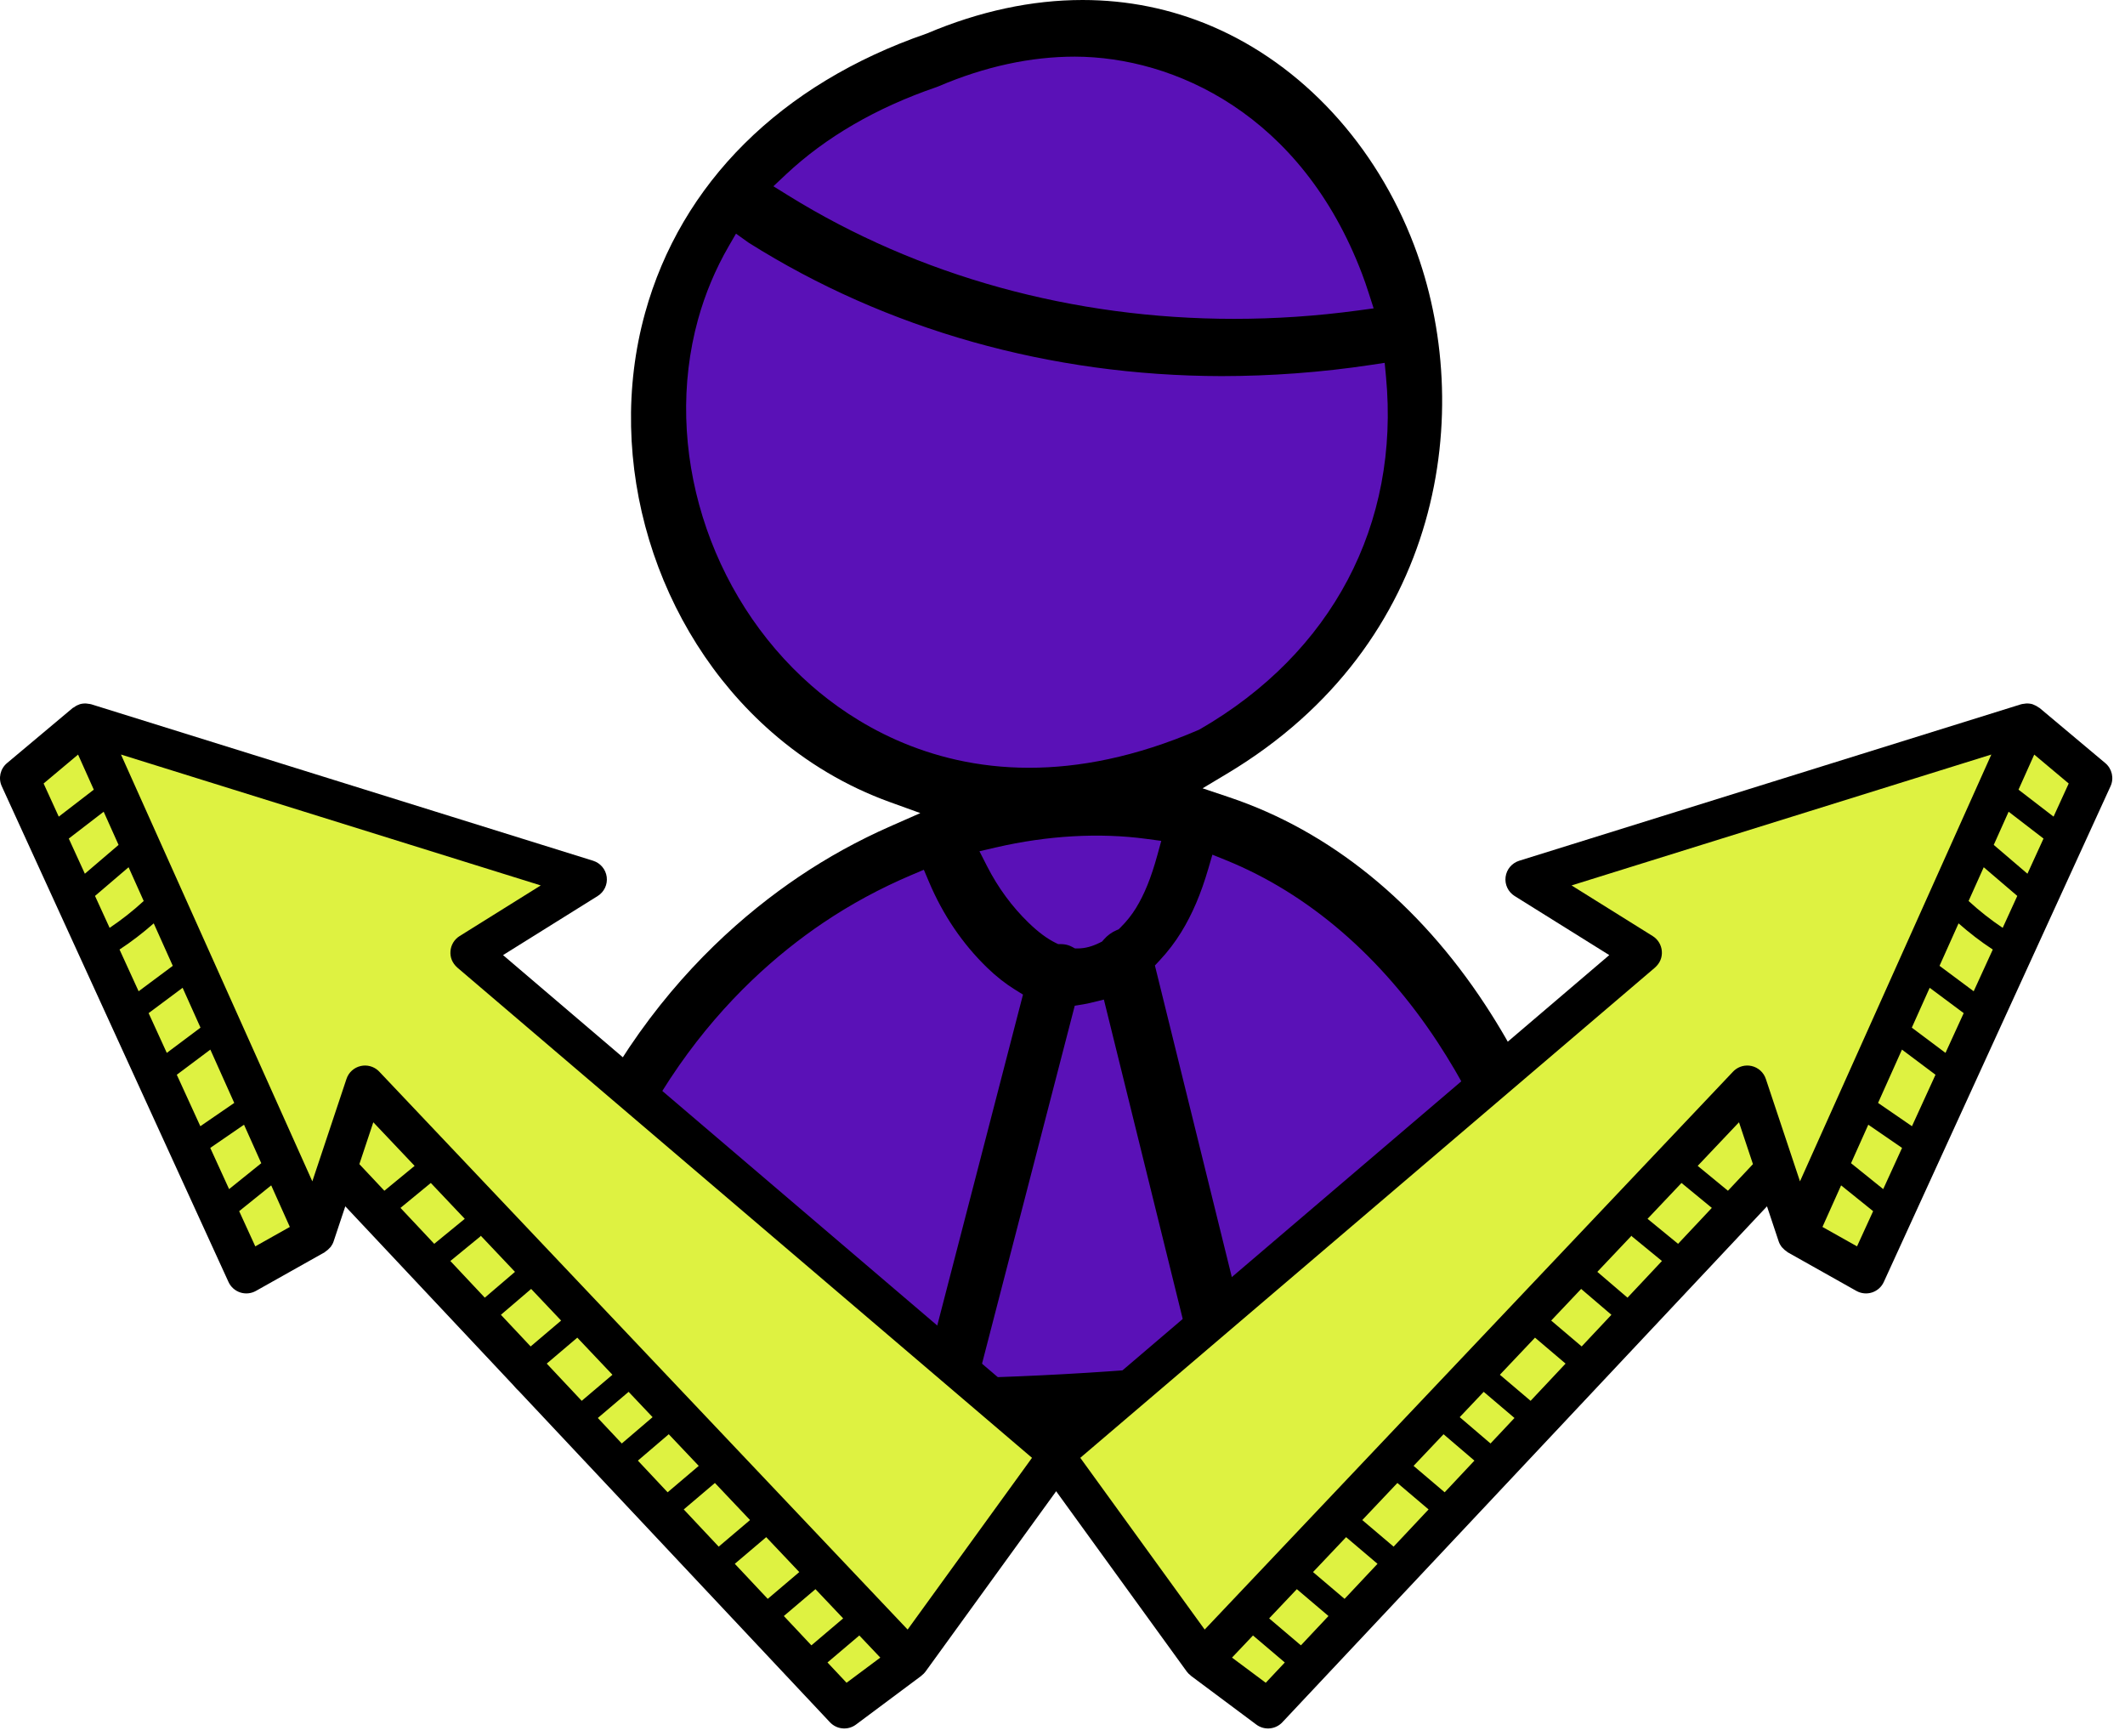
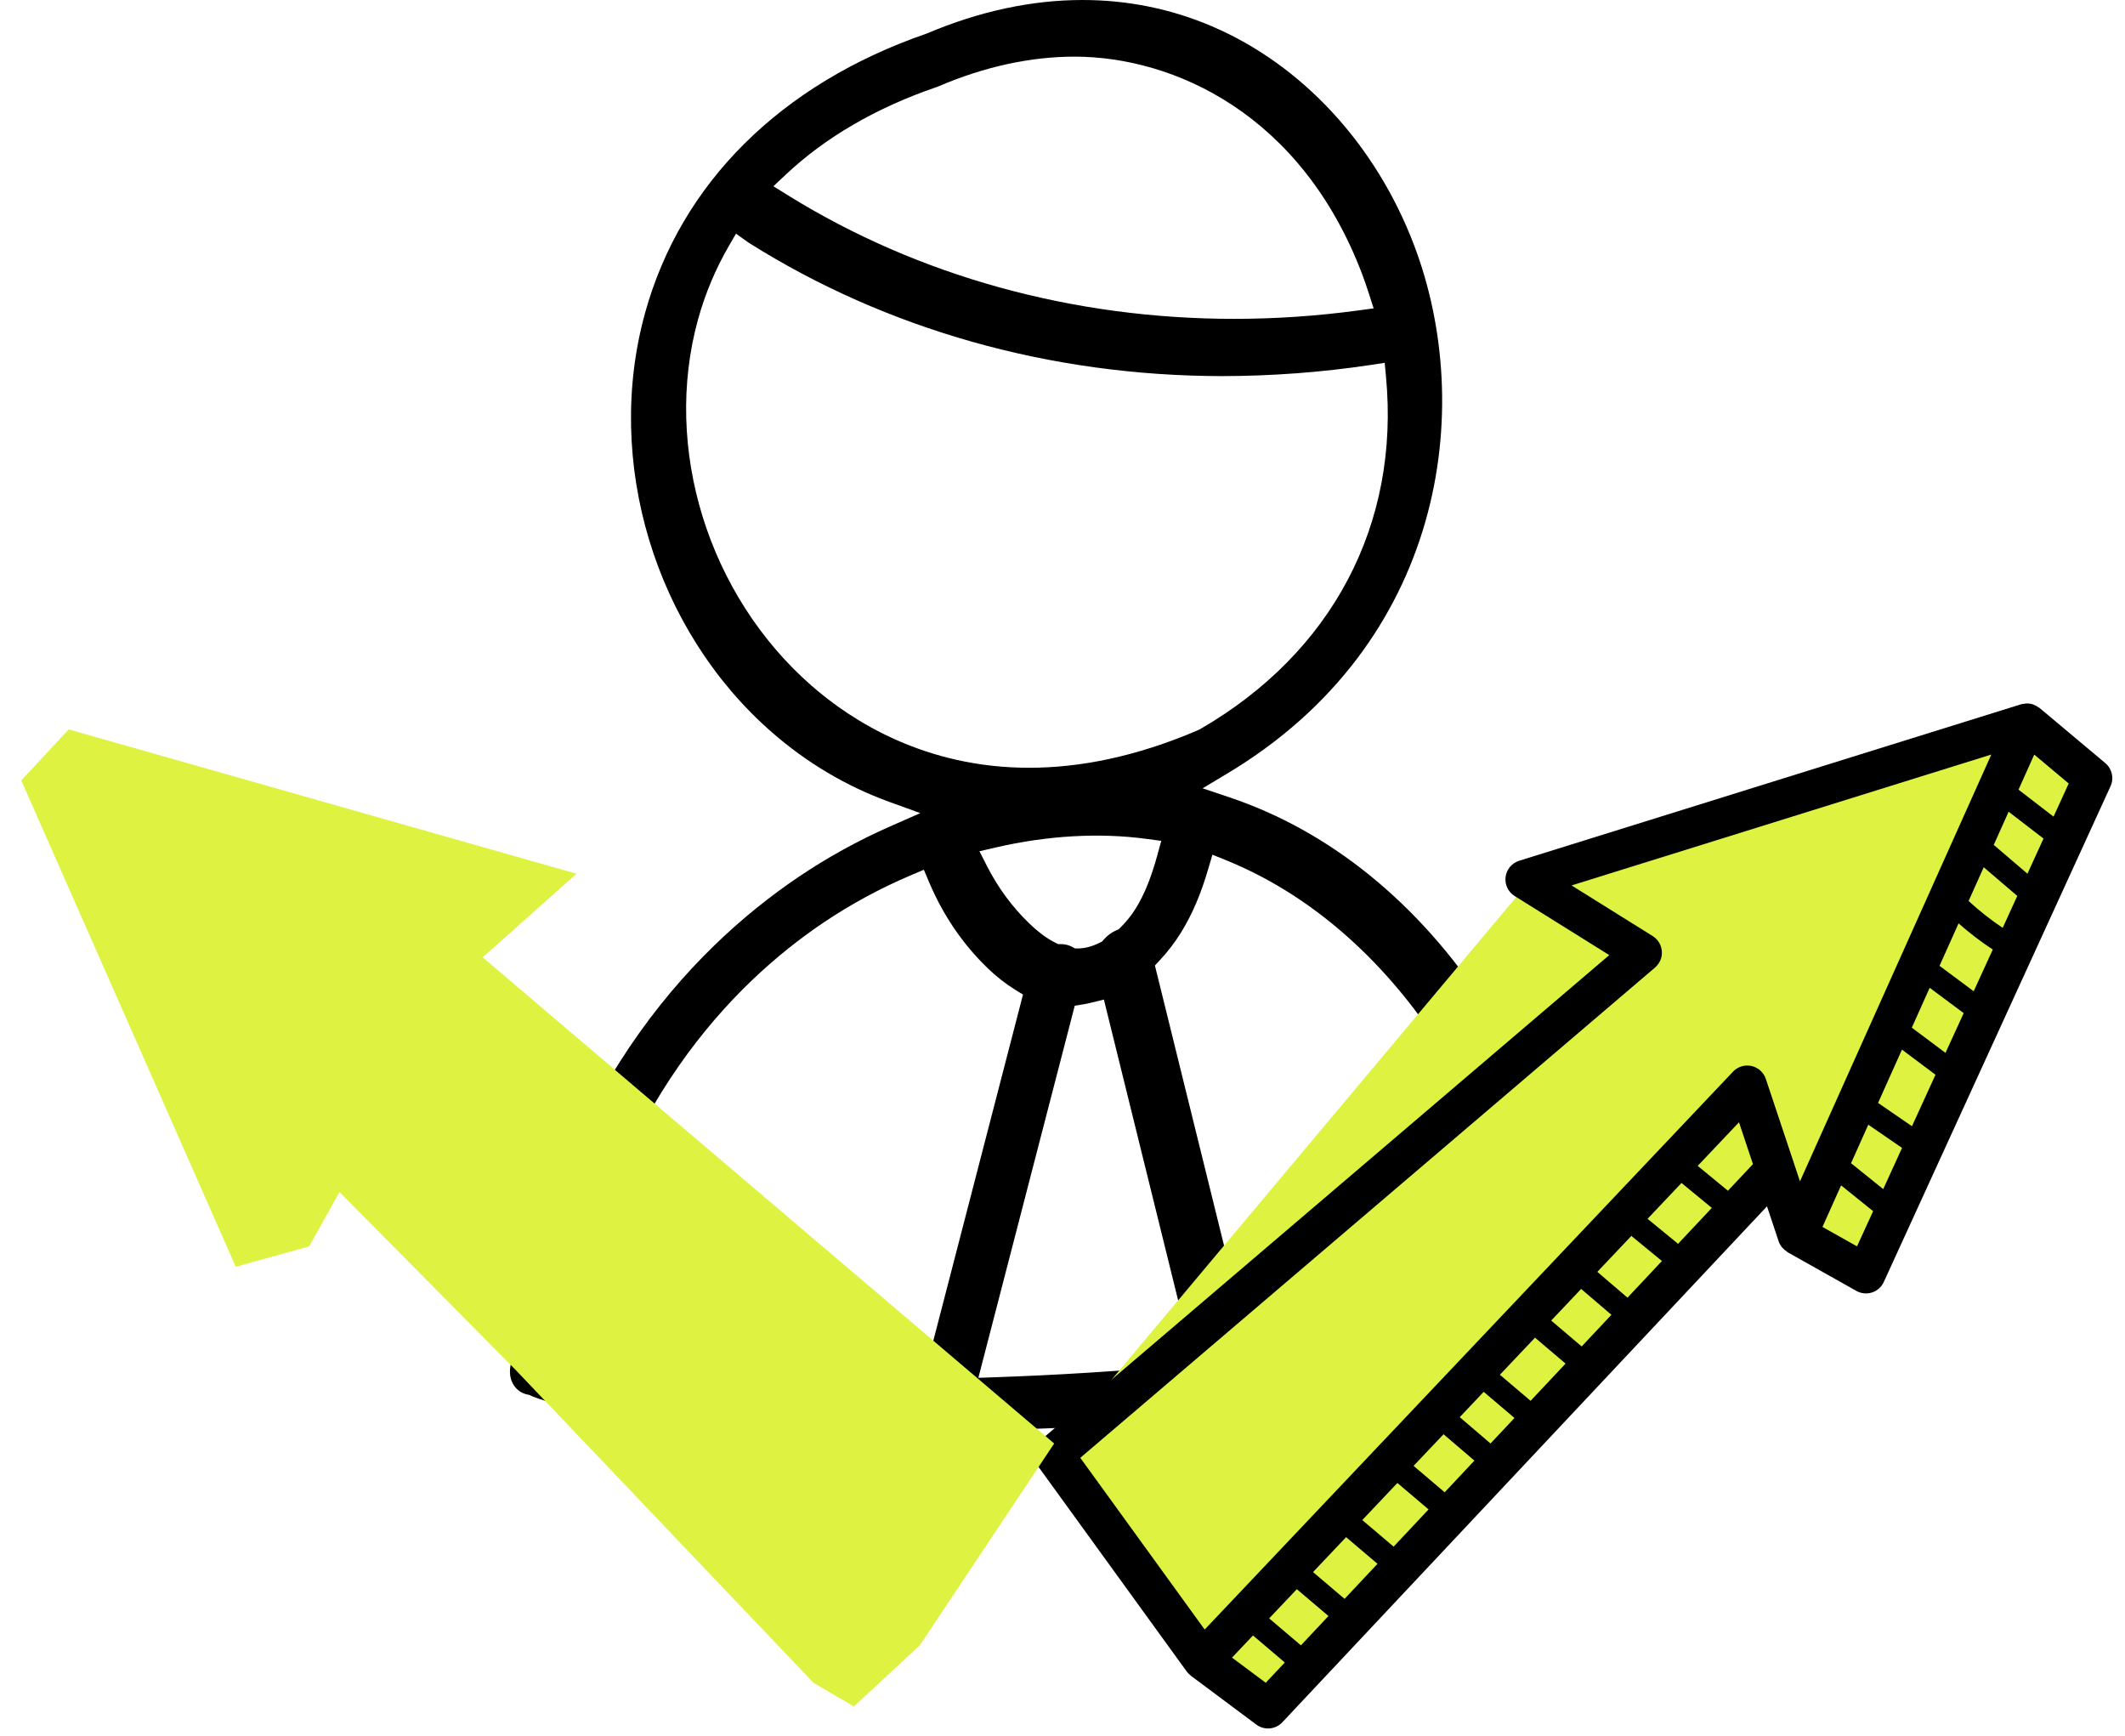
<svg xmlns="http://www.w3.org/2000/svg" width="142" height="116" viewBox="0 0 142 116" fill="none">
-   <path d="M43.299 22.662L48.78 43.768L59.22 51.919L63.462 54.216L52.564 62.198L40.428 74.058L36.905 85.556L35.86 91.258L61.83 93.964L91.851 92.383L105.154 88.326L103.067 80.9L95.106 64.614L81.796 54.321L78.143 52.628L91.322 40.902L94.584 26.008L90.17 12.546L78.684 2.728H62.743L45.126 16.278L43.299 22.662Z" fill="#5A11B7" />
  <path d="M95.19 93.229C98.761 92.541 102.323 91.538 105.78 90.248C106.767 89.879 107.401 88.735 107.193 87.697L107.173 87.602L107.176 87.504C107.179 87.361 107.168 87.225 107.143 87.1C105.671 79.671 102.944 72.771 99.255 67.143C94.788 60.327 88.879 55.532 82.167 53.275L80.361 52.668L81.996 51.69C96.499 43.014 98.644 27.31 94.498 16.391C91.943 9.663 87.01 4.326 80.963 1.747C78.229 0.582 75.331 0 72.341 0C68.958 0 65.458 0.745 61.948 2.232L61.892 2.253C52.175 5.613 45.503 12.24 43.105 20.913C40.361 30.833 43.758 42.083 51.56 48.908C53.915 50.967 56.565 52.539 59.438 53.579L61.499 54.325L59.493 55.208C57.354 56.151 55.3 57.282 53.388 58.572C46.117 63.477 36.869 73.144 34.099 91.339C33.961 92.245 34.454 93.019 35.271 93.178L35.385 93.201L35.489 93.251C35.527 93.27 35.564 93.289 35.604 93.305C45.908 97.299 84.002 95.383 95.19 93.229ZM78.763 91.255C74.693 91.618 70.585 91.874 66.554 92.014L65.377 92.055L71.818 67.195L72.384 67.102C72.56 67.073 72.736 67.037 72.912 66.993L73.766 66.784L79.785 91.164L78.763 91.255ZM68.742 61.659C67.627 60.58 66.691 59.306 65.96 57.875L65.45 56.874L66.545 56.62C69.994 55.821 73.473 55.623 76.603 56.047L77.6 56.181L77.334 57.149C76.926 58.633 76.473 59.753 75.909 60.671C75.623 61.136 75.274 61.573 74.871 61.971L74.752 62.089L74.599 62.154C74.282 62.29 73.993 62.504 73.76 62.772L73.645 62.905L73.488 62.984C72.992 63.232 72.513 63.361 72.065 63.366L71.838 63.368L71.638 63.261C71.486 63.179 71.32 63.124 71.146 63.098C71.061 63.084 70.982 63.081 70.904 63.079L70.706 63.076L70.529 62.989C69.966 62.712 69.382 62.277 68.742 61.659ZM80.744 58.036L81.017 57.103L81.919 57.468C87.418 59.694 92.315 63.909 96.082 69.657C99.181 74.386 101.591 80.163 103.053 86.364L103.245 87.177L102.441 87.409C97.946 88.706 91.621 89.846 84.15 90.705L82.947 90.843L83.187 89.659C83.246 89.367 83.243 89.086 83.178 88.824L77.175 64.506L77.5 64.158C78.042 63.578 78.522 62.949 78.929 62.288C79.673 61.08 80.249 59.729 80.744 58.036ZM52.513 11.662C55.172 9.164 58.556 7.199 62.572 5.822L62.576 5.821C62.626 5.803 62.675 5.785 62.722 5.765C65.806 4.446 68.875 3.784 71.826 3.784C78.445 3.798 86.965 7.621 91.023 18.314C91.168 18.695 91.31 19.105 91.47 19.604L91.791 20.602L90.751 20.743C87.98 21.118 85.213 21.303 82.469 21.303C71.742 21.303 61.383 18.467 52.652 13.047L51.681 12.444L52.513 11.662ZM54.228 45.811C47.319 39.766 44.272 29.931 46.646 21.338C47.12 19.625 47.81 17.98 48.696 16.449L49.182 15.61L50.018 16.209C59.25 22.027 70.176 25.107 81.632 25.129C84.925 25.125 88.281 24.884 91.609 24.381L92.529 24.242L92.617 25.167C93.549 35.037 89.018 43.623 80.184 48.722L80.093 48.768C75.858 50.591 72.08 51.296 68.772 51.296C61.835 51.296 56.958 48.199 54.228 45.811ZM37.979 89.848L38.128 89.069C41.032 73.865 48.91 65.769 55.006 61.656C56.839 60.419 58.829 59.341 60.923 58.454L61.735 58.11L62.078 58.921C63.01 61.129 64.319 63.059 65.97 64.658C66.562 65.231 67.181 65.719 67.81 66.109L68.36 66.45L61.999 90.999C61.973 91.1 61.954 91.21 61.943 91.334L61.869 92.125L61.073 92.13C60.646 92.133 60.209 92.135 59.763 92.135C53.034 92.135 44.367 91.753 38.741 90.075L37.98 89.848H37.979Z" fill="black" />
-   <path d="M70.708 96.443L108.898 63.961L102.629 58.375L136.561 48.732L139.731 52.141L125.397 84.633L120.492 83.273L118.467 79.643L106.739 91.483L86.791 112.431L84.091 114.011L79.691 109.929L70.708 96.443Z" fill="#DEF241" />
+   <path d="M70.708 96.443L102.629 58.375L136.561 48.732L139.731 52.141L125.397 84.633L120.492 83.273L118.467 79.643L106.739 91.483L86.791 112.431L84.091 114.011L79.691 109.929L70.708 96.443Z" fill="#DEF241" />
  <path d="M136.291 47.3C136.273 47.285 136.249 47.281 136.23 47.267C136.124 47.187 136.009 47.123 135.886 47.08C135.863 47.072 135.842 47.057 135.819 47.05C135.675 47.008 135.524 46.994 135.372 47.003C135.335 47.005 135.3 47.015 135.263 47.02C135.195 47.03 135.126 47.032 135.059 47.053L101.516 57.509C101.031 57.662 100.673 58.083 100.609 58.59C100.543 59.096 100.779 59.594 101.213 59.865L107.537 63.812L69.57 96.195L69.549 96.215C69.049 96.66 68.966 97.411 69.36 97.955L79.305 111.682C79.377 111.782 79.466 111.865 79.561 111.939C79.57 111.946 79.573 111.957 79.583 111.964L83.951 115.222C84.454 115.597 85.145 115.561 85.606 115.151C85.635 115.125 85.662 115.098 85.689 115.07L118.077 80.597L118.858 82.941C118.904 83.076 118.972 83.199 119.055 83.309C119.073 83.334 119.099 83.351 119.118 83.374C119.203 83.472 119.298 83.554 119.407 83.623C119.427 83.635 119.437 83.655 119.458 83.667L124.049 86.248C124.369 86.427 124.748 86.465 125.096 86.352C125.27 86.295 125.429 86.203 125.563 86.084C125.697 85.965 125.806 85.818 125.882 85.651L141.034 52.529C141.278 51.996 141.135 51.365 140.685 50.986L136.291 47.3ZM72.189 97.4L110.595 64.643C110.928 64.343 111.081 63.966 111.05 63.552C111.02 63.137 110.792 62.761 110.439 62.541L105.017 59.157L133.068 50.412L120.281 78.929L117.999 72.085C117.854 71.648 117.49 71.32 117.041 71.221C116.627 71.13 116.198 71.244 115.886 71.522C115.858 71.547 115.832 71.573 115.807 71.6L80.501 108.874L72.189 97.4ZM133.827 61.992C133.024 61.453 132.261 60.854 131.548 60.197L132.56 57.942L134.802 59.859L133.827 61.992ZM131.889 66.229L129.606 64.529L130.878 61.692C131.601 62.326 132.36 62.916 133.165 63.44L131.889 66.229ZM127.764 75.245L125.499 73.689L127.096 70.126L129.337 71.806L127.764 75.245ZM124.846 75.144L127.102 76.694L125.843 79.447L123.693 77.716L124.846 75.144ZM127.754 68.659L128.948 65.996L131.221 67.689L130.005 70.346L127.754 68.659ZM133.229 56.45L134.223 54.232L136.555 56.026L135.481 58.375L133.229 56.45ZM86.659 106.175L88.773 107.969L86.931 109.929L84.809 108.128L86.659 106.175ZM87.741 105.033L89.951 102.7L92.05 104.481L89.849 106.823L87.741 105.033ZM91.032 101.558L93.379 99.08L95.462 100.848L93.126 103.334L91.032 101.558ZM94.46 97.938L96.463 95.824L98.526 97.587L96.538 99.703L94.46 97.938ZM97.544 94.683L99.146 92.991L101.203 94.738L99.602 96.442L97.544 94.683ZM100.227 91.85L102.575 89.371L104.617 91.105L102.28 93.592L100.227 91.85ZM103.656 88.23L105.658 86.116L107.68 87.844L105.693 89.959L103.656 88.23ZM106.739 84.975L109.022 82.564C109.039 82.581 109.048 82.603 109.066 82.618L111.057 84.25L108.756 86.7L106.739 84.975ZM110.095 81.432L112.364 79.036L114.39 80.702L112.135 83.102L110.095 81.432ZM82.327 110.748L83.73 109.268L83.733 109.272L85.855 111.073L84.582 112.429L82.327 110.748ZM115.467 79.556L113.446 77.894L116.206 74.981L117.138 77.778L115.467 79.556ZM121.783 81.974L123.029 79.197L125.169 80.92L124.093 83.272L121.783 81.974ZM137.226 54.561L134.884 52.759L135.935 50.415L138.238 52.347L137.226 54.561Z" fill="black" />
  <path d="M70.444 96.443L32.254 63.961L38.523 58.375L4.591 48.732L1.421 52.141L15.755 84.633L20.66 83.273L22.685 79.643L34.413 91.483L54.36 112.431L57.061 114.011L61.461 109.929L70.444 96.443Z" fill="#DEF241" />
-   <path d="M4.861 47.3C4.879 47.285 4.903 47.281 4.922 47.267C5.028 47.187 5.142 47.123 5.266 47.08C5.289 47.072 5.31 47.057 5.333 47.05C5.477 47.008 5.628 46.994 5.78 47.003C5.817 47.005 5.851 47.015 5.889 47.02C5.957 47.03 6.025 47.032 6.093 47.053L39.636 57.509C40.121 57.662 40.478 58.083 40.543 58.59C40.609 59.096 40.373 59.594 39.939 59.865L33.615 63.812L71.582 96.195L71.603 96.215C72.103 96.66 72.186 97.411 71.792 97.955L61.846 111.682C61.774 111.782 61.686 111.865 61.591 111.939C61.582 111.946 61.578 111.957 61.569 111.964L57.2 115.222C56.698 115.597 56.006 115.561 55.546 115.151C55.517 115.125 55.489 115.098 55.462 115.07L23.074 80.597L22.293 82.941C22.248 83.076 22.18 83.199 22.097 83.309C22.079 83.334 22.053 83.351 22.033 83.374C21.949 83.472 21.853 83.554 21.745 83.623C21.725 83.635 21.714 83.655 21.694 83.667L17.102 86.248C16.783 86.427 16.404 86.465 16.055 86.352C15.882 86.295 15.723 86.203 15.589 86.084C15.455 85.965 15.345 85.818 15.269 85.651L0.118 52.529C-0.126 51.996 0.017 51.365 0.467 50.986L4.861 47.3ZM68.962 97.4L30.556 64.643C30.224 64.343 30.07 63.966 30.102 63.552C30.132 63.137 30.36 62.761 30.713 62.541L36.135 59.157L8.084 50.412L20.871 78.929L23.153 72.085C23.297 71.648 23.662 71.32 24.111 71.221C24.524 71.13 24.953 71.244 25.266 71.522C25.294 71.547 25.319 71.573 25.345 71.6L60.651 108.874L68.962 97.4ZM7.325 61.992C8.128 61.453 8.891 60.854 9.603 60.197L8.592 57.942L6.349 59.859L7.325 61.992ZM9.263 66.229L11.546 64.529L10.273 61.692C9.55 62.326 8.791 62.916 7.987 63.44L9.263 66.229ZM13.387 75.245L15.653 73.689L14.056 70.126L11.814 71.806L13.387 75.245ZM16.306 75.144L14.05 76.694L15.309 79.447L17.459 77.716L16.306 75.144ZM13.398 68.659L12.203 65.996L9.931 67.689L11.146 70.346L13.398 68.659ZM7.923 56.45L6.928 54.232L4.596 56.026L5.671 58.375L7.923 56.45ZM54.492 106.175L52.379 107.969L54.22 109.929L56.343 108.128L54.492 106.175ZM53.411 105.033L51.201 102.7L49.102 104.481L51.303 106.823L53.411 105.033ZM50.12 101.558L47.773 99.08L45.69 100.848L48.026 103.334L50.12 101.558ZM46.692 97.938L44.689 95.824L42.626 97.587L44.613 99.703L46.692 97.938ZM43.608 94.683L42.006 92.991L39.949 94.738L41.55 96.442L43.608 94.683ZM40.925 91.85L38.577 89.371L36.535 91.105L38.872 93.592L40.925 91.85ZM37.496 88.23L35.494 86.116L33.472 87.844L35.459 89.959L37.496 88.23ZM34.413 84.975L32.13 82.564C32.113 82.581 32.104 82.603 32.086 82.618L30.094 84.25L32.396 86.7L34.413 84.975ZM31.057 81.432L28.788 79.036L26.762 80.702L29.017 83.102L31.057 81.432ZM58.825 110.748L57.422 109.268L57.419 109.272L55.296 111.073L56.57 112.429L58.825 110.748ZM25.685 79.556L27.706 77.894L24.946 74.981L24.014 77.778L25.685 79.556ZM19.368 81.974L18.123 79.197L15.982 80.92L17.059 83.272L19.368 81.974ZM3.926 54.561L6.268 52.759L5.217 50.415L2.914 52.347L3.926 54.561Z" fill="black" />
</svg>